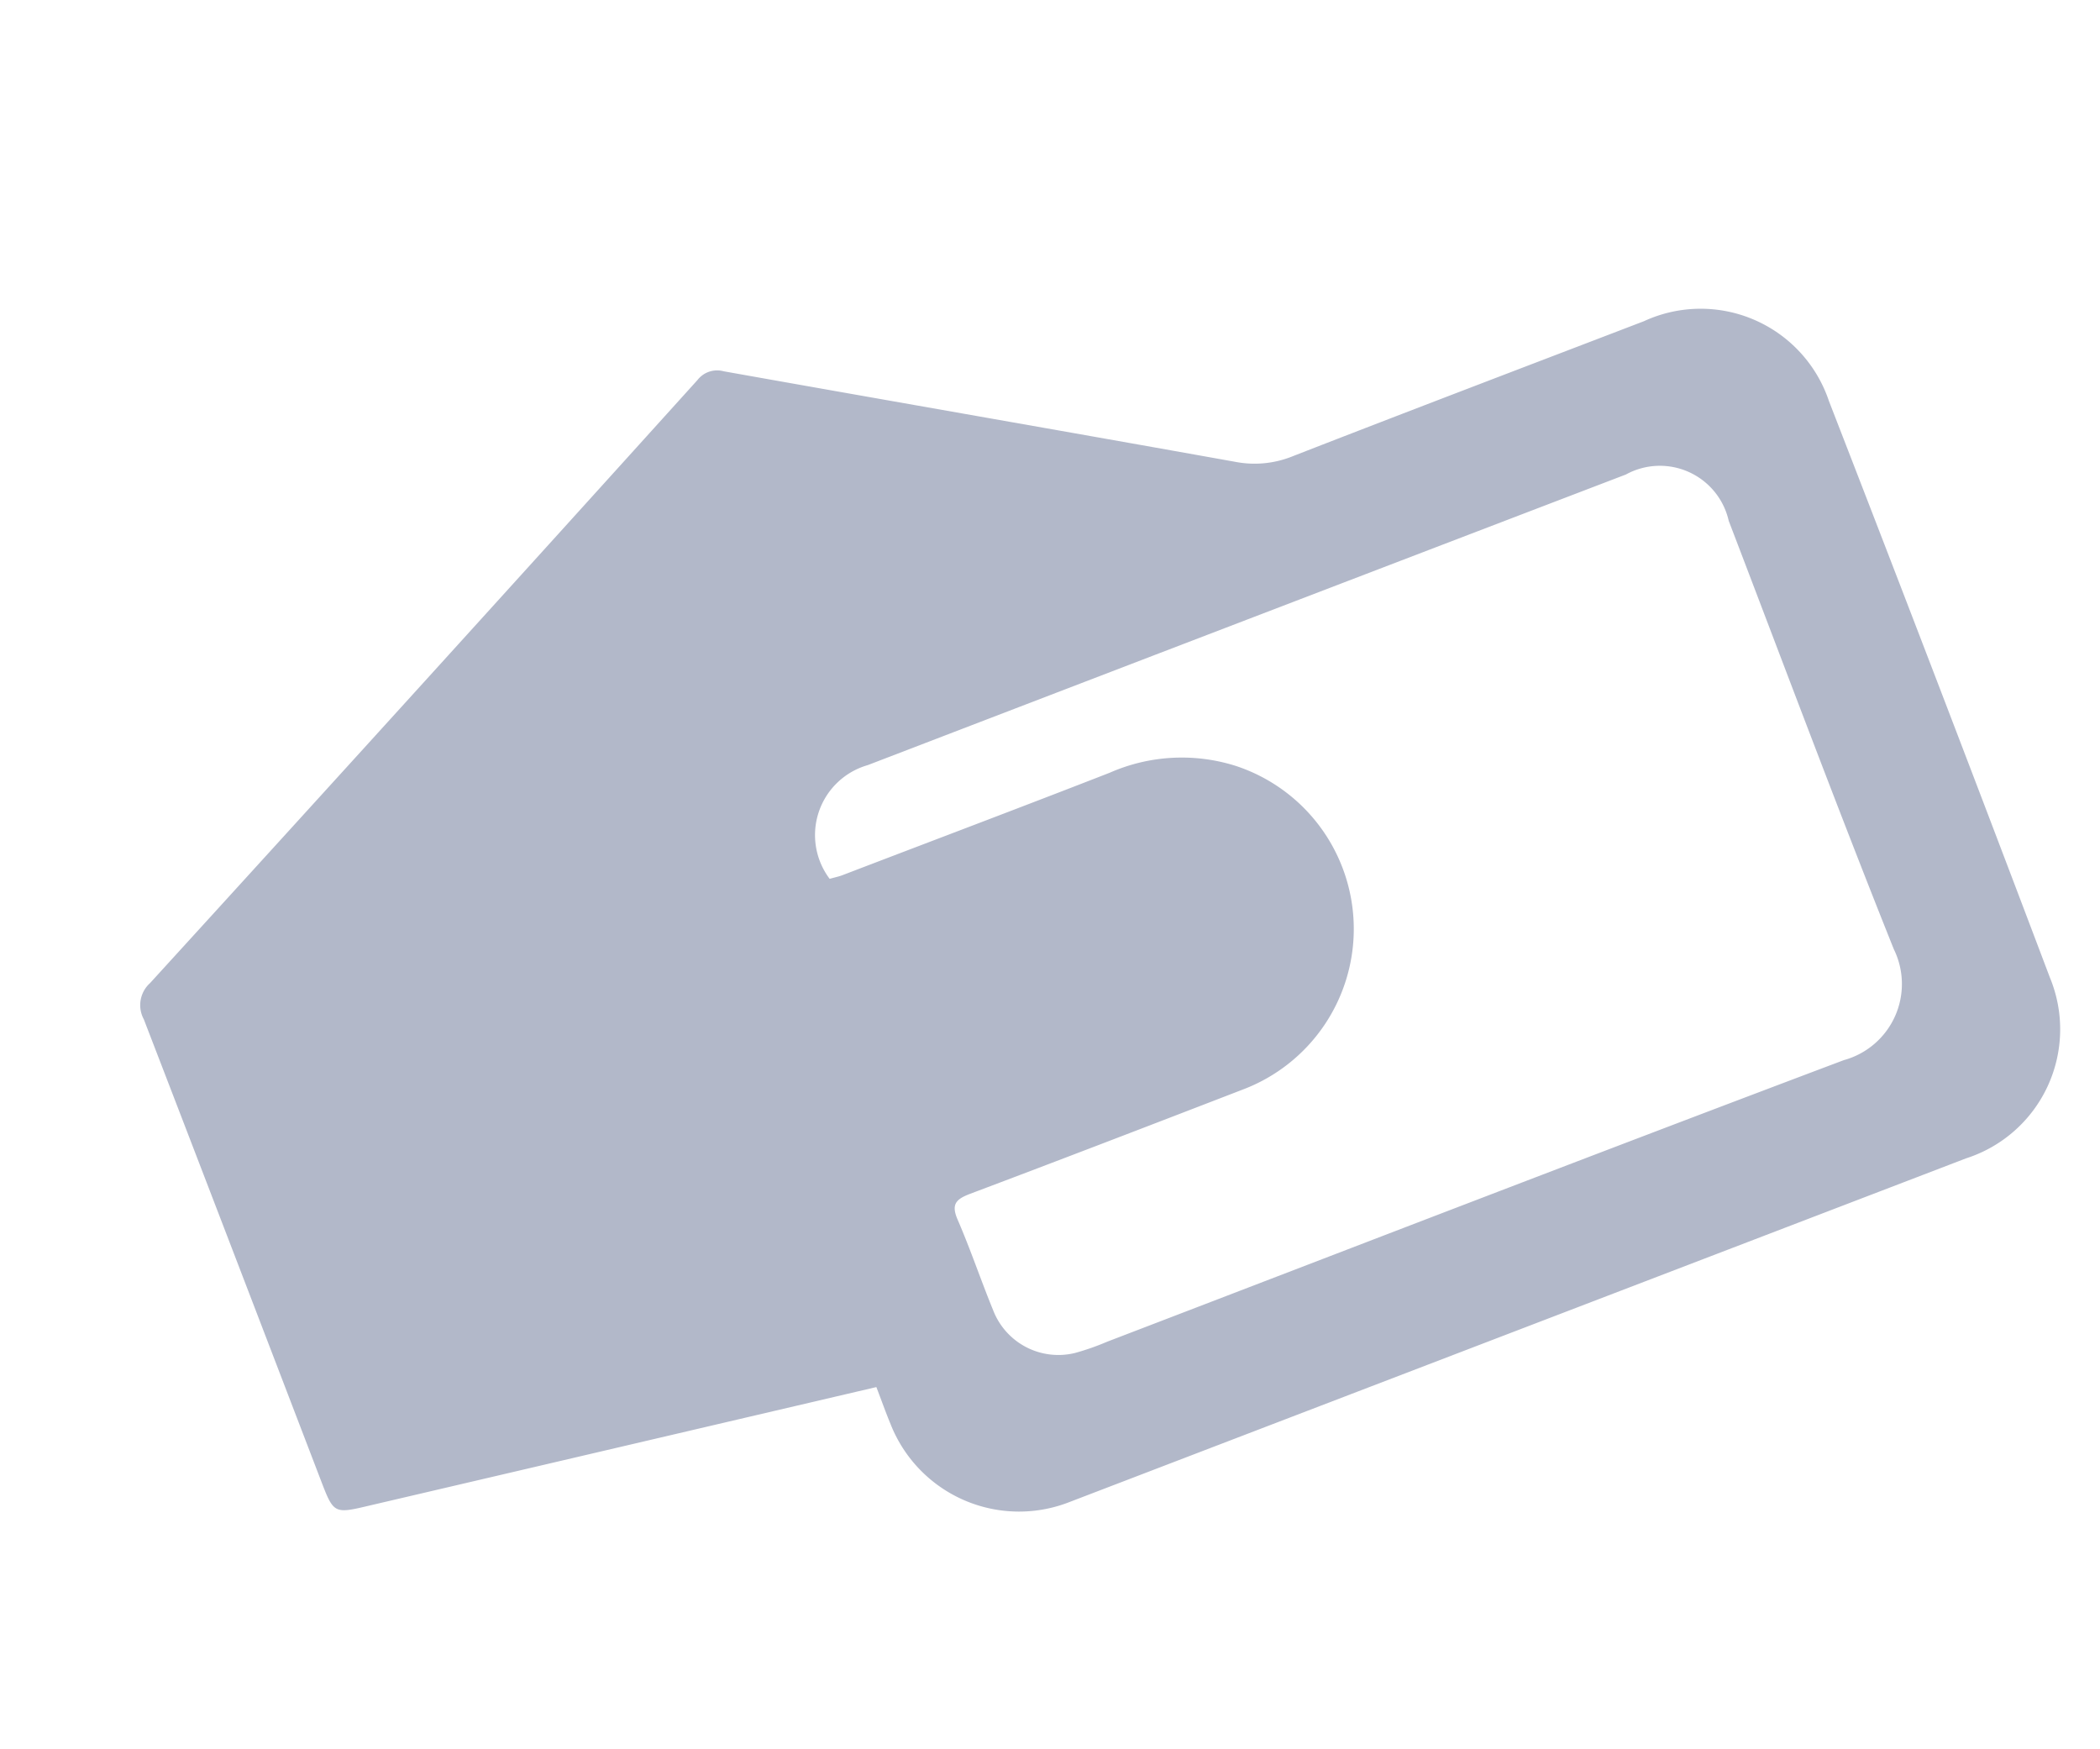
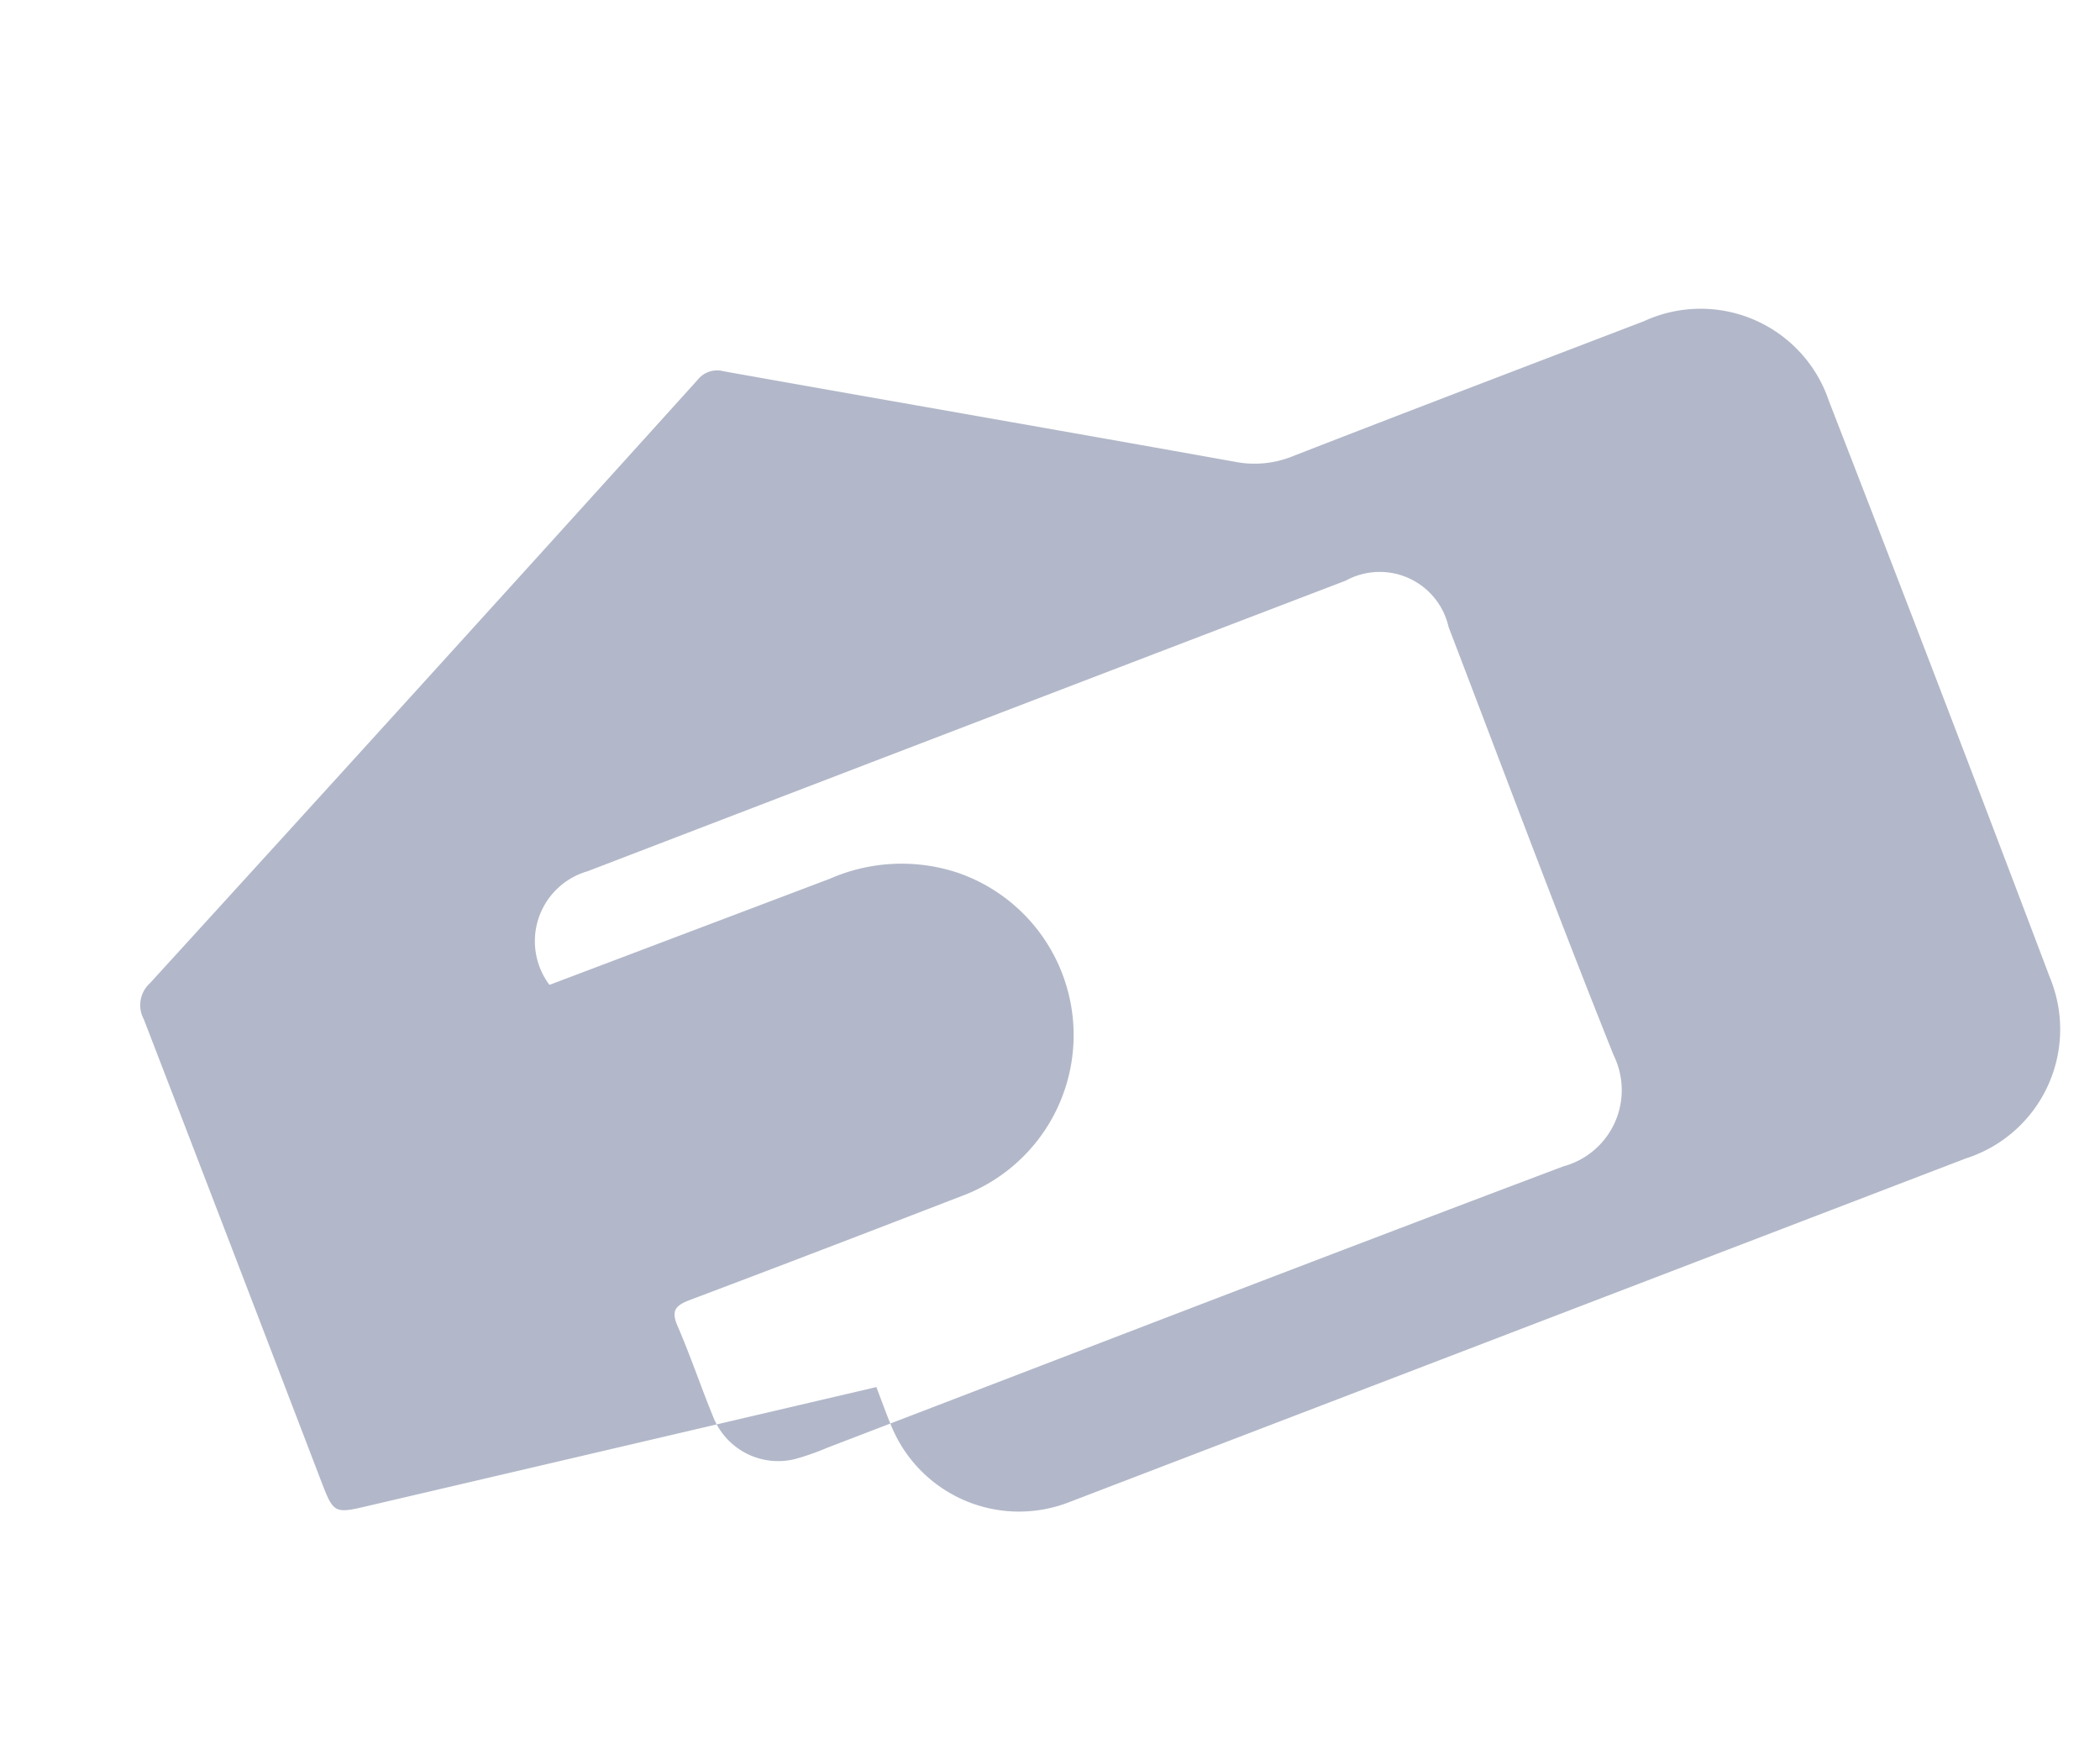
<svg xmlns="http://www.w3.org/2000/svg" width="44.63" height="37.164" viewBox="0 0 44.63 37.164">
-   <path id="Icon_payment-card" data-name="Icon payment-card" d="M18.043,37.762l-2.769-.38q-4.1-.562-8.21-1.127c-.752-.1-.752-.113-.752-.88,0-3.493,0-6.986-.007-10.479a.63.63,0,0,1,.4-.672q7.731-3.88,15.445-7.8a.527.527,0,0,1,.586.025c3.153,1.9,6.313,3.785,9.463,5.688a2.156,2.156,0,0,0,1.183.325c2.664-.015,5.328-.008,7.992-.008a2.875,2.875,0,0,1,3.064,2.99q.029,6.558,0,13.117A2.879,2.879,0,0,1,41.4,41.511q-10.192,0-20.383,0a2.934,2.934,0,0,1-2.975-2.91c-.007-.266,0-.532,0-.843Zm2.936-10.438c.111.01.2.025.284.025,2.027,0,4.055.012,6.081,0a3.8,3.8,0,0,1,2.56.83,3.647,3.647,0,0,1-2.335,6.467c-2.066.005-4.131.007-6.2-.005-.319,0-.457.06-.442.418.03.688,0,1.377.016,2.065a1.485,1.485,0,0,0,1.3,1.472,5.359,5.359,0,0,0,.726.021c5.584,0,11.169-.016,16.753.016a1.677,1.677,0,0,0,1.835-1.821c-.048-3.251-.019-6.5-.018-9.754a1.5,1.5,0,0,0-1.688-1.7q-8.625-.005-17.251,0a1.546,1.546,0,0,0-1.621,1.964Z" transform="matrix(0.934, -0.358, 0.358, 0.934, -11.745, 0.666)" fill="#b2b8c9" />
+   <path id="Icon_payment-card" data-name="Icon payment-card" d="M18.043,37.762l-2.769-.38q-4.1-.562-8.21-1.127c-.752-.1-.752-.113-.752-.88,0-3.493,0-6.986-.007-10.479a.63.63,0,0,1,.4-.672q7.731-3.88,15.445-7.8a.527.527,0,0,1,.586.025c3.153,1.9,6.313,3.785,9.463,5.688a2.156,2.156,0,0,0,1.183.325c2.664-.015,5.328-.008,7.992-.008a2.875,2.875,0,0,1,3.064,2.99q.029,6.558,0,13.117A2.879,2.879,0,0,1,41.4,41.511q-10.192,0-20.383,0a2.934,2.934,0,0,1-2.975-2.91c-.007-.266,0-.532,0-.843Zm2.936-10.438a3.8,3.8,0,0,1,2.56.83,3.647,3.647,0,0,1-2.335,6.467c-2.066.005-4.131.007-6.2-.005-.319,0-.457.06-.442.418.03.688,0,1.377.016,2.065a1.485,1.485,0,0,0,1.3,1.472,5.359,5.359,0,0,0,.726.021c5.584,0,11.169-.016,16.753.016a1.677,1.677,0,0,0,1.835-1.821c-.048-3.251-.019-6.5-.018-9.754a1.5,1.5,0,0,0-1.688-1.7q-8.625-.005-17.251,0a1.546,1.546,0,0,0-1.621,1.964Z" transform="matrix(0.934, -0.358, 0.358, 0.934, -11.745, 0.666)" fill="#b2b8c9" />
</svg>